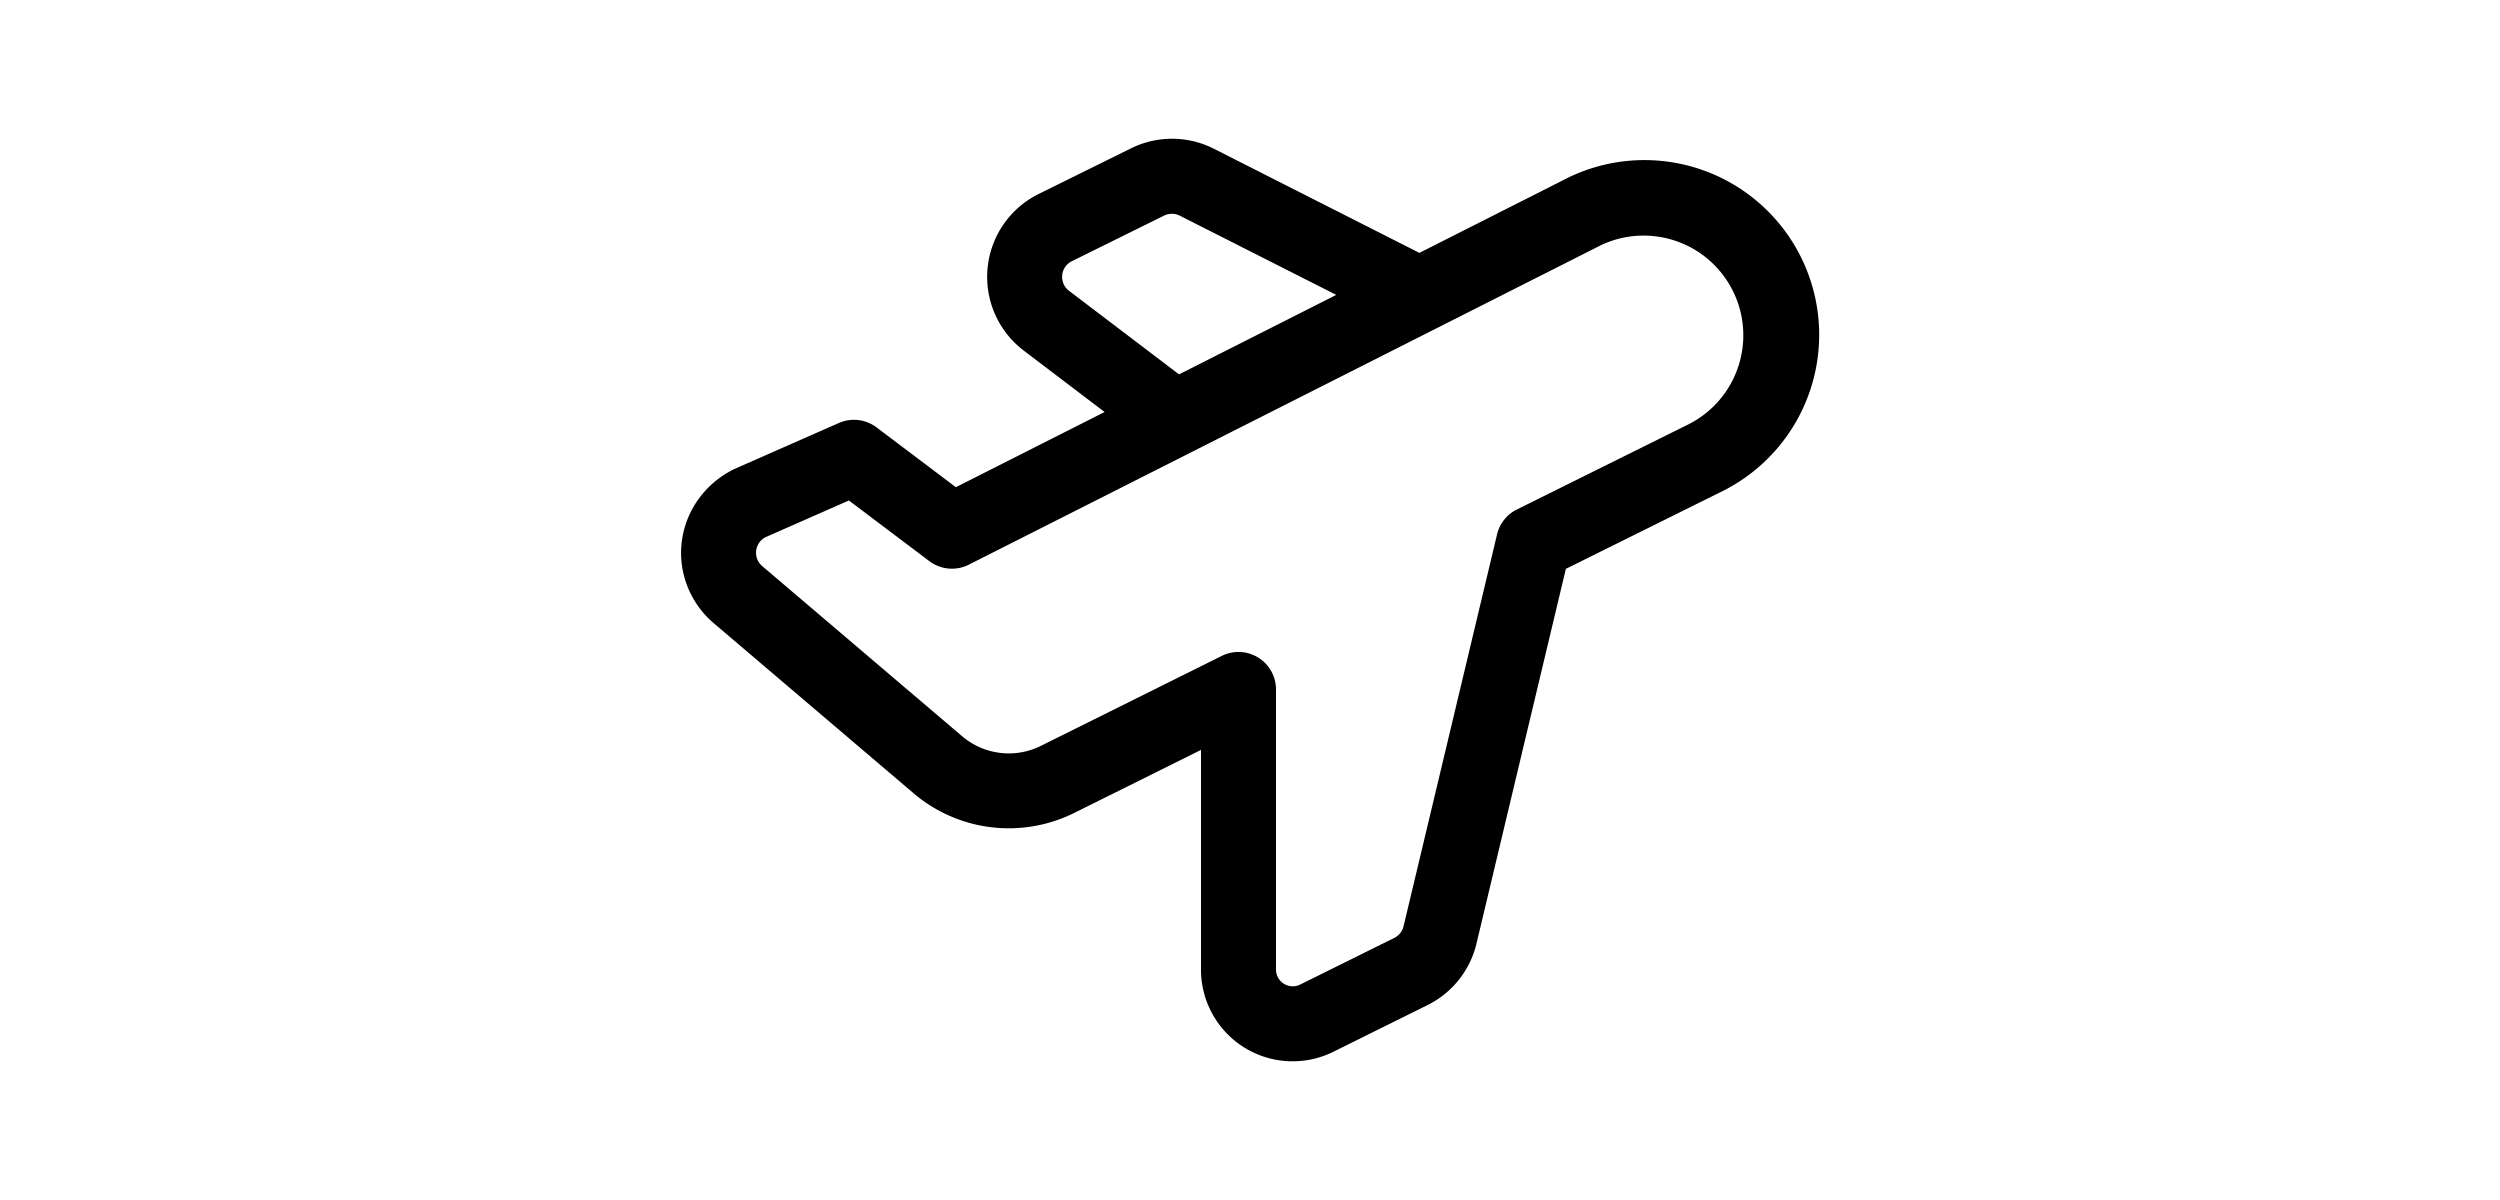
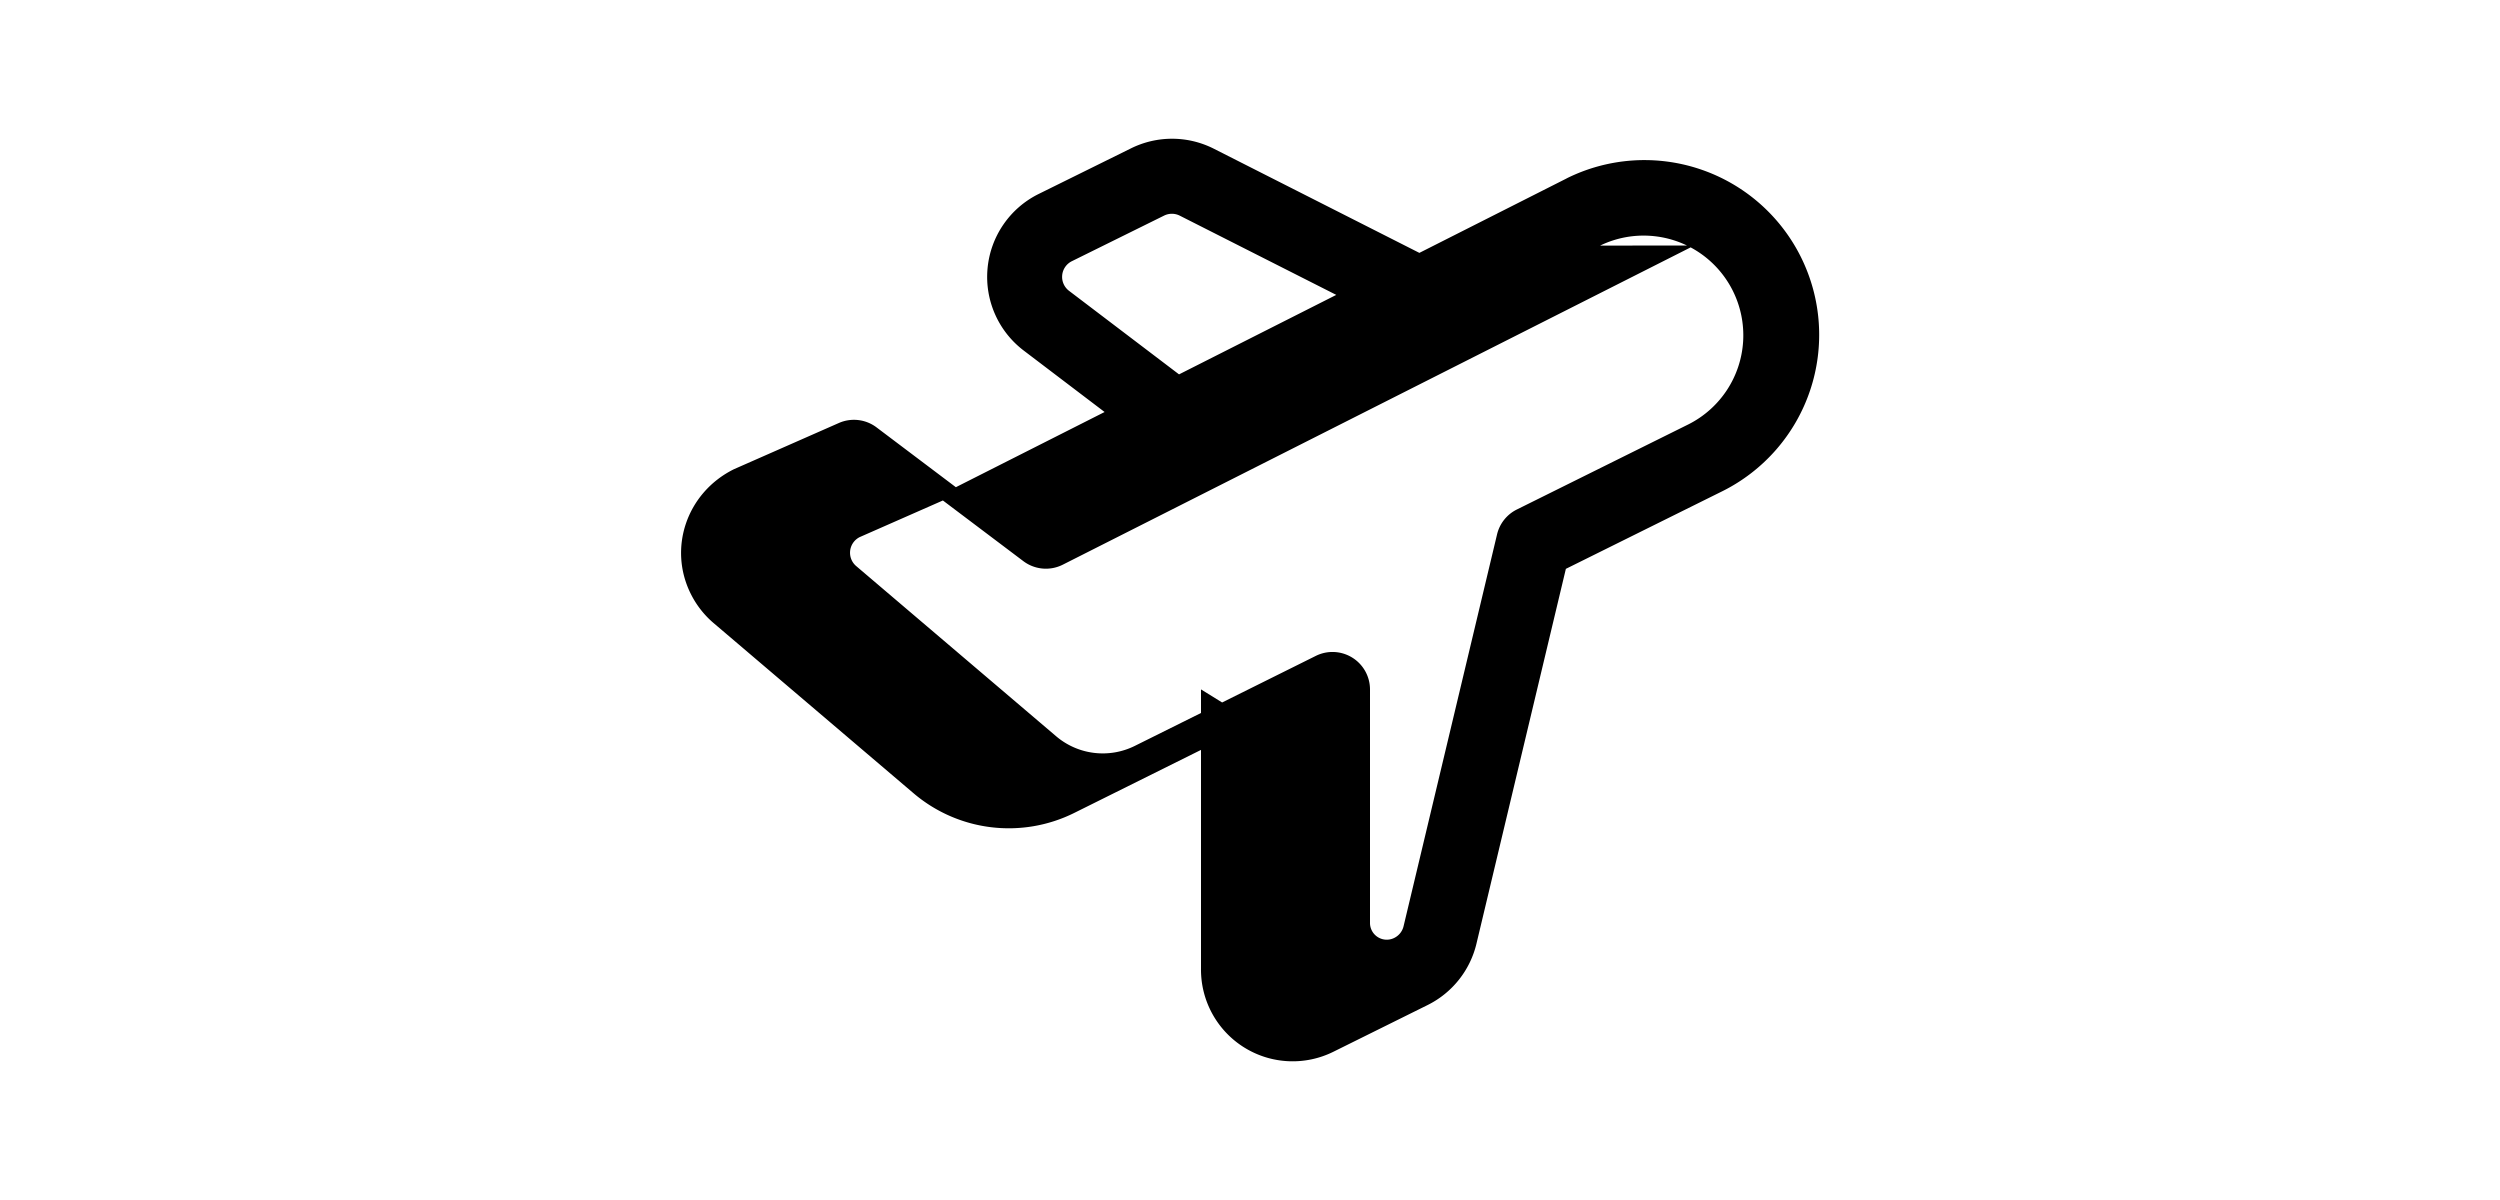
<svg xmlns="http://www.w3.org/2000/svg" viewBox="0 0 24 24" width="50px">
-   <path d="M18.33 3.57 5.7 9.955l.79.07-1.96-1.478a.75.75 0 0 0-.753-.087l-2.1.925C.73 9.856.359 10.967.817 11.88c.11.22.263.417.45.577l3.997 3.402a2.94 2.94 0 0 0 3.22.4l3.62-1.8-1.084-.671v5.587a1.833 1.833 0 0 0 2.654 1.657l1.88-.932a1.85 1.85 0 0 0 .975-1.226l1.87-7.839-.396.498 3.441-1.707a3.494 3.494 0 1 0-3.11-6.259zm.672 1.342a1.994 1.994 0 0 1 1.775 3.571l-3.44 1.707a.75.75 0 0 0-.396.498l-1.87 7.838a.35.35 0 0 1-.185.232l-1.88.932a.335.335 0 0 1-.486-.304V13.79a.75.75 0 0 0-1.084-.672l-3.62 1.8a1.44 1.44 0 0 1-1.578-.197l-3.997-3.402a.35.35 0 0 1 .073-.577l2.067-.91-.754-.087 1.96 1.478a.75.75 0 0 0 .79.07l12.63-6.383zm-3.272.319-4.46-2.26a1.85 1.85 0 0 0-1.656-.001l-1.846.912a1.85 1.85 0 0 0-.295 3.128l2.573 1.955a.75.75 0 1 0 .908-1.194L8.38 5.816a.35.35 0 0 1 .055-.591l1.845-.912a.35.35 0 0 1 .315 0l4.456 2.256a.75.75 0 0 0 .678-1.338z" />
+   <path d="M18.33 3.57 5.7 9.955l.79.07-1.96-1.478a.75.75 0 0 0-.753-.087l-2.1.925C.73 9.856.359 10.967.817 11.88c.11.22.263.417.45.577l3.997 3.402a2.94 2.94 0 0 0 3.22.4l3.62-1.8-1.084-.671v5.587a1.833 1.833 0 0 0 2.654 1.657l1.88-.932a1.85 1.85 0 0 0 .975-1.226l1.87-7.839-.396.498 3.441-1.707a3.494 3.494 0 1 0-3.11-6.259zm.672 1.342a1.994 1.994 0 0 1 1.775 3.571l-3.44 1.707a.75.75 0 0 0-.396.498l-1.87 7.838a.35.35 0 0 1-.185.232a.335.335 0 0 1-.486-.304V13.79a.75.75 0 0 0-1.084-.672l-3.62 1.8a1.44 1.44 0 0 1-1.578-.197l-3.997-3.402a.35.35 0 0 1 .073-.577l2.067-.91-.754-.087 1.96 1.478a.75.75 0 0 0 .79.07l12.63-6.383zm-3.272.319-4.46-2.26a1.85 1.85 0 0 0-1.656-.001l-1.846.912a1.85 1.85 0 0 0-.295 3.128l2.573 1.955a.75.75 0 1 0 .908-1.194L8.38 5.816a.35.35 0 0 1 .055-.591l1.845-.912a.35.35 0 0 1 .315 0l4.456 2.256a.75.75 0 0 0 .678-1.338z" />
</svg>